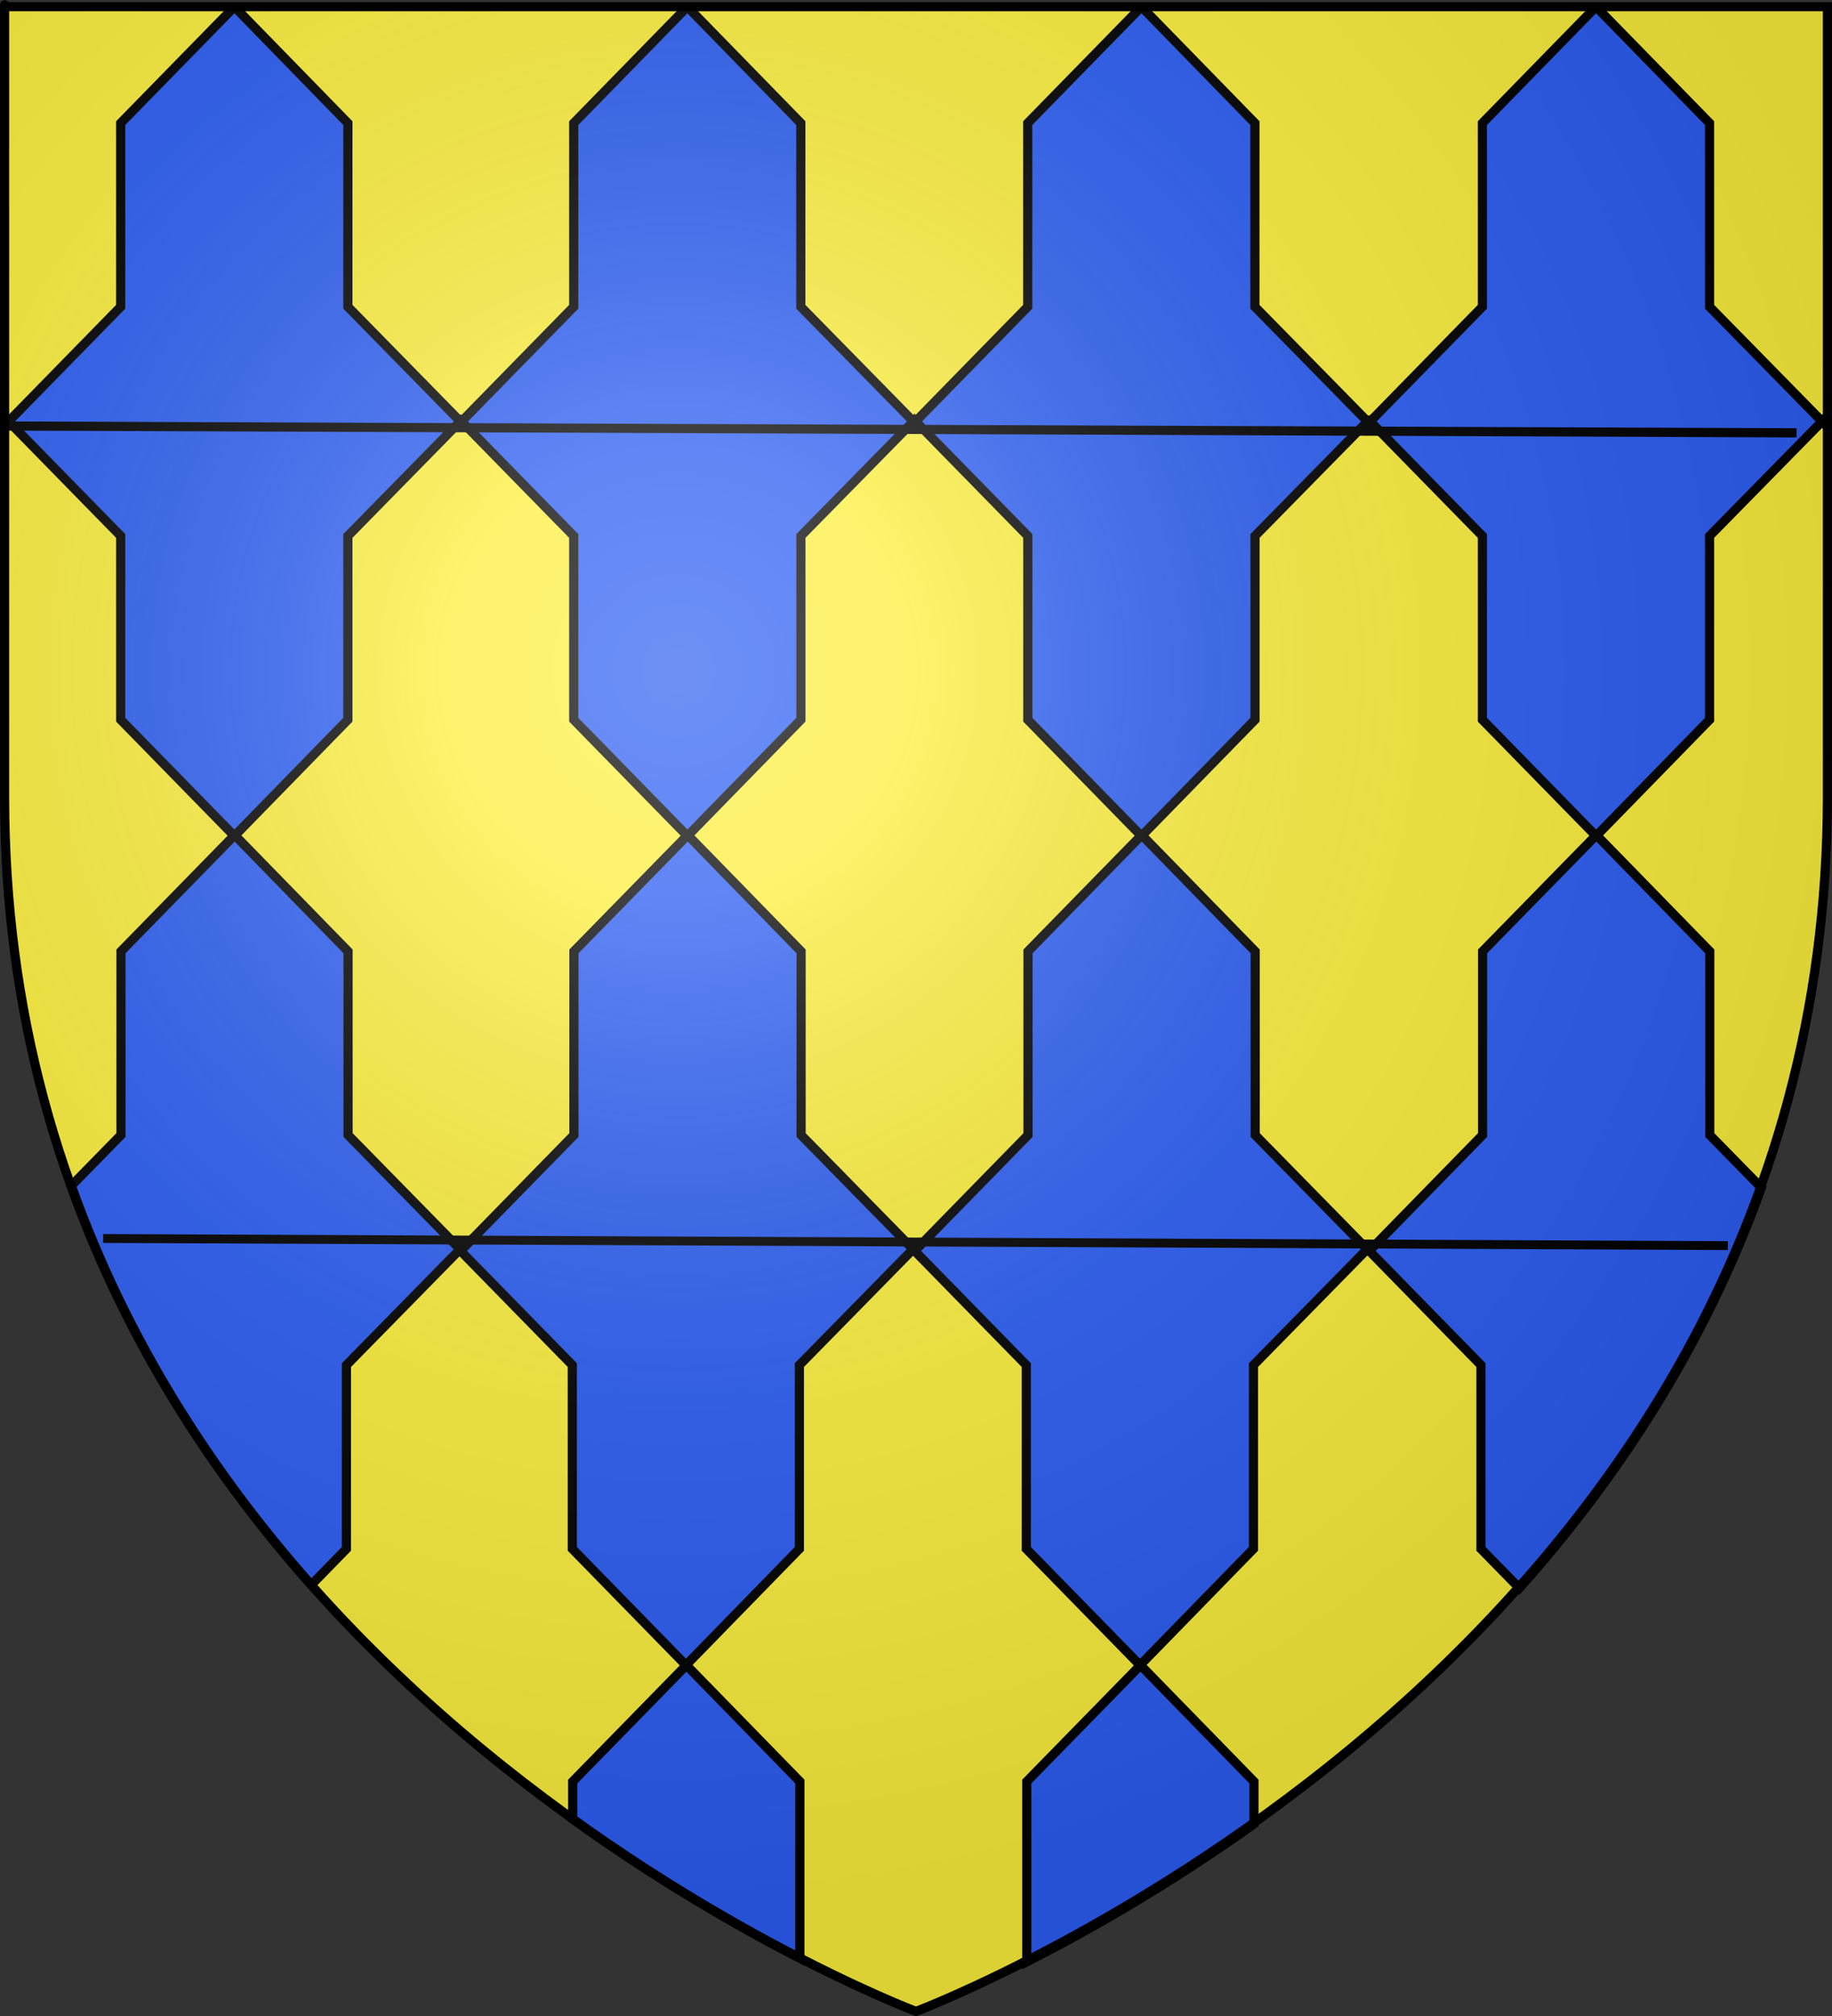
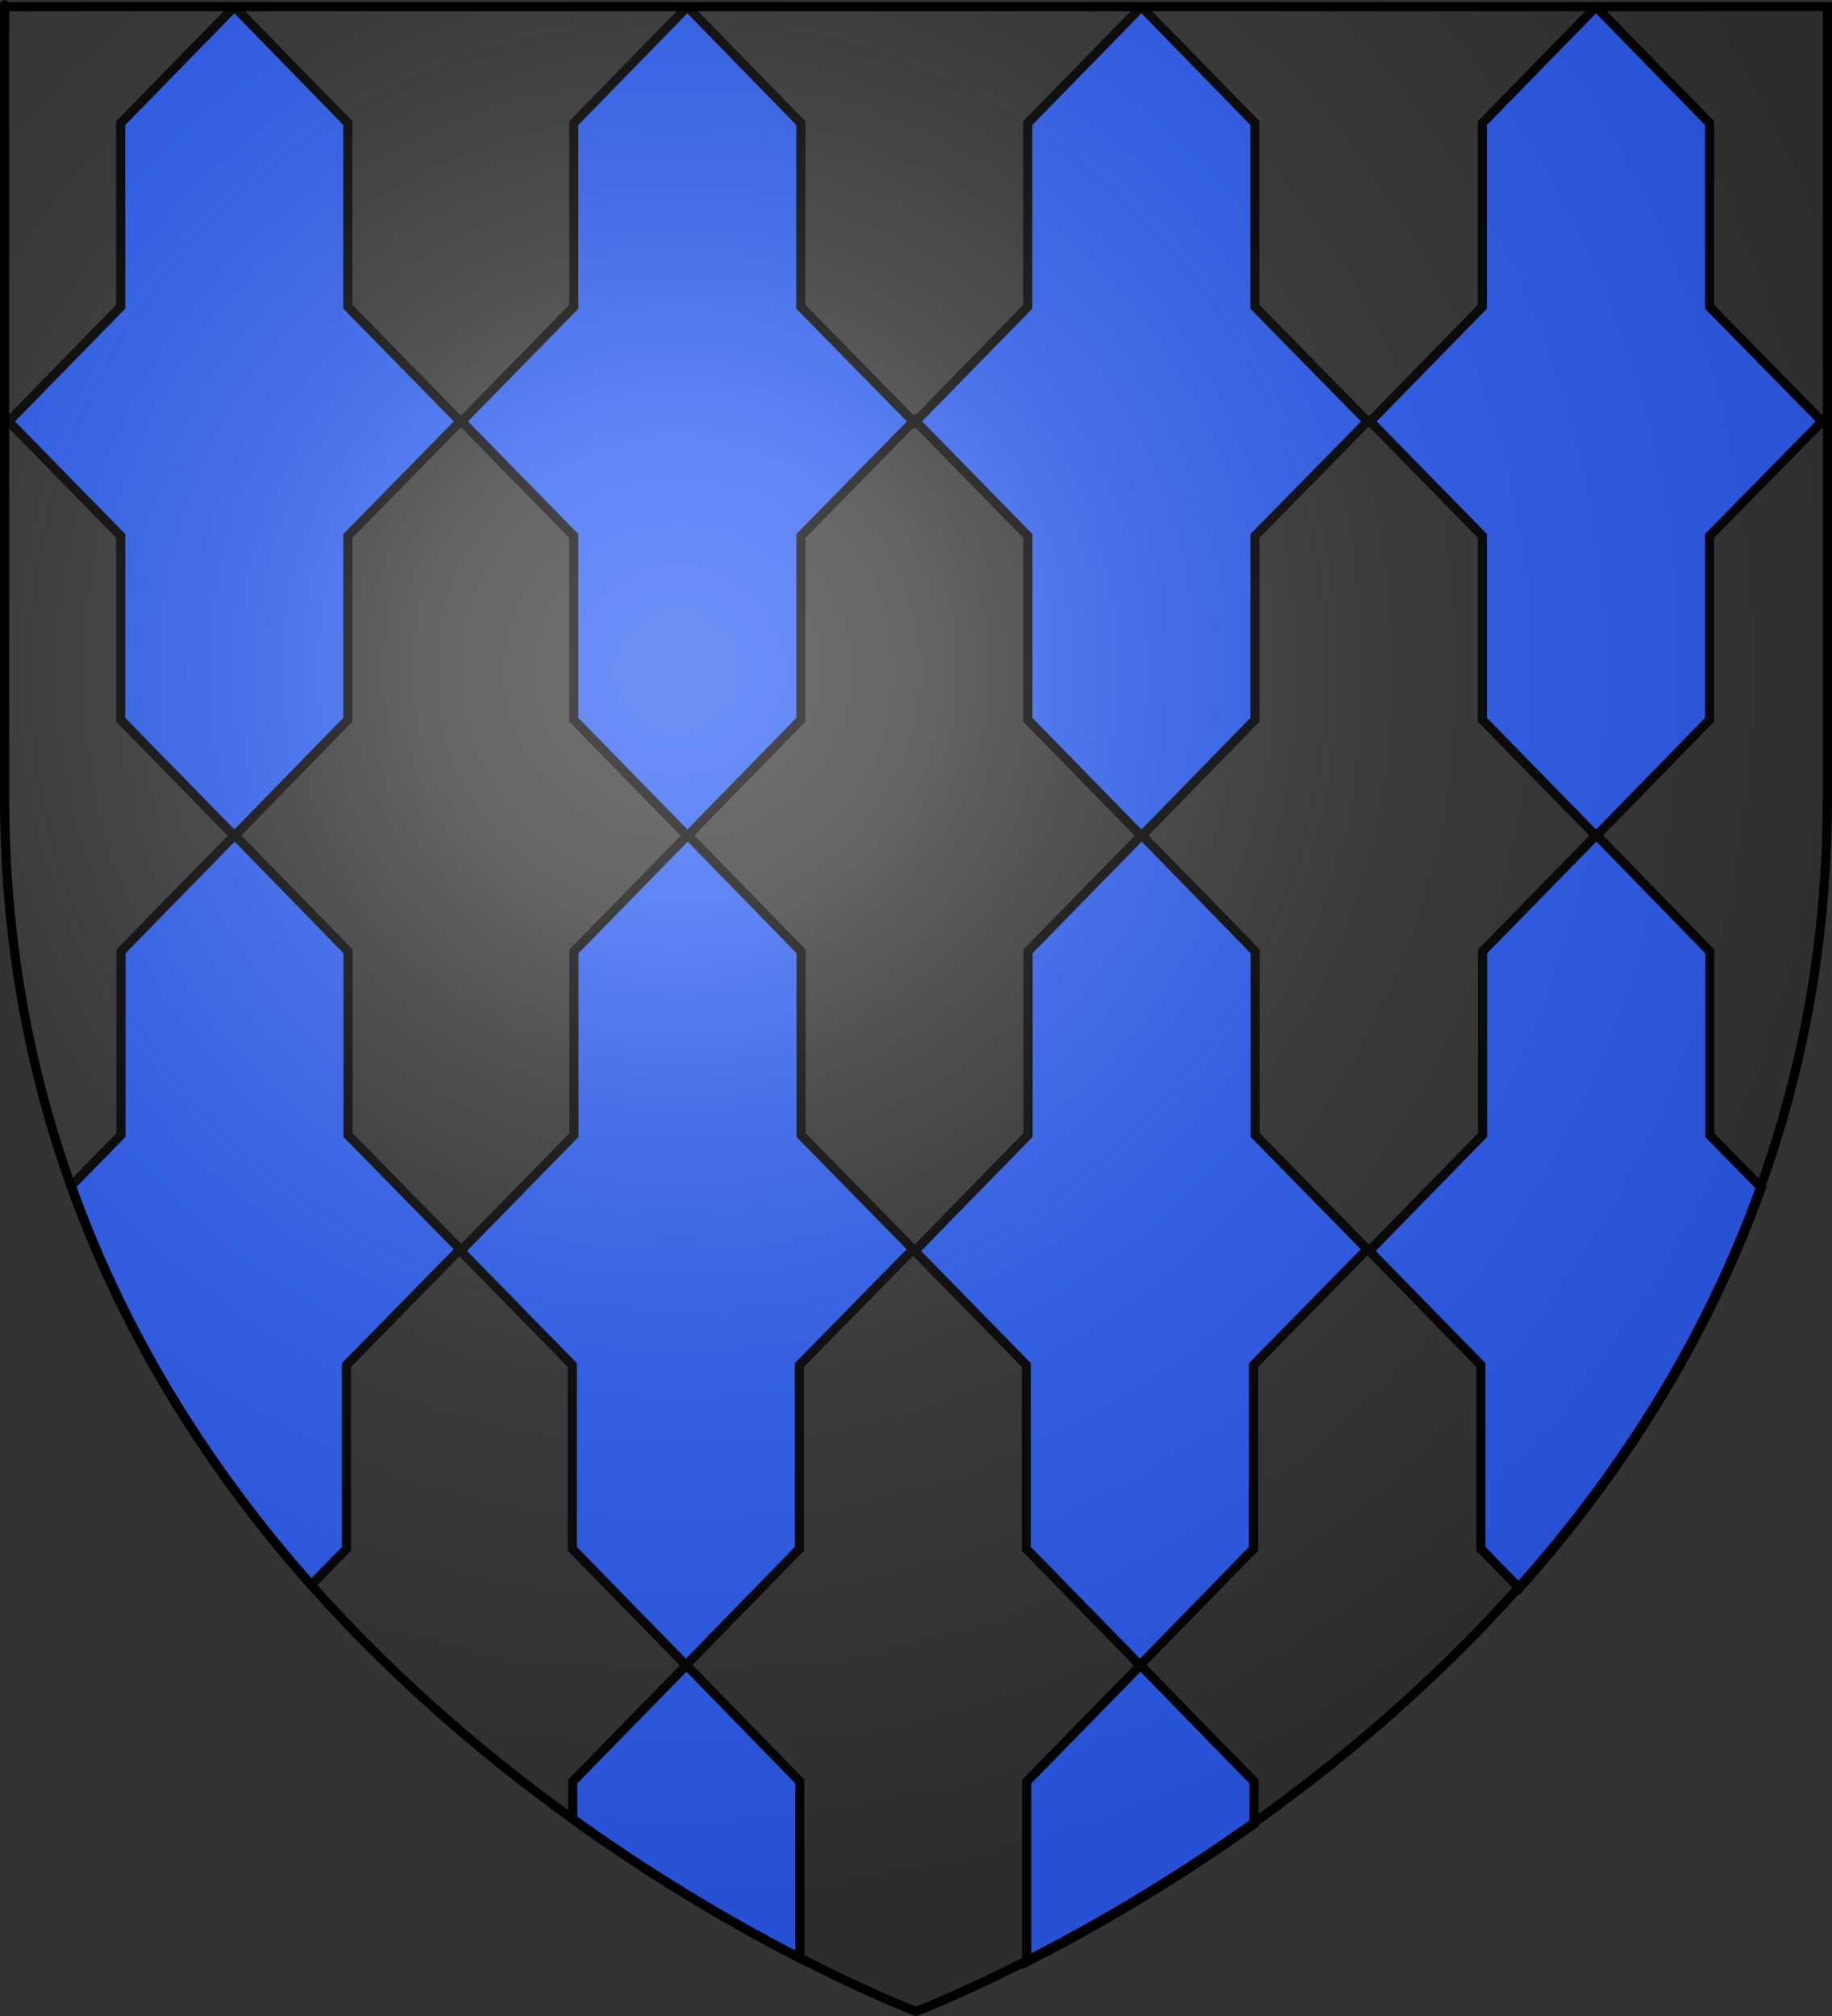
<svg xmlns="http://www.w3.org/2000/svg" xmlns:ns1="http://sodipodi.sourceforge.net/DTD/sodipodi-0.dtd" xmlns:ns2="http://www.inkscape.org/namespaces/inkscape" xmlns:xlink="http://www.w3.org/1999/xlink" height="660" width="600" version="1.0" id="svg2" ns1:version="0.32" ns2:version="0.46" ns1:docname="000_TUJ.svg" ns1:docbase="E:\DIVERS\Héraldique" ns2:export-filename="/Users/olivier/Desktop/Blason Rouge/Blason_Vide_3D.png" ns2:export-xdpi="144" ns2:export-ydpi="144" ns2:output_extension="org.inkscape.output.svg.inkscape">
  <rect width="100%" height="100%" fill="#333333" stroke="none" />
  <ns1:namedview ns2:window-height="750" ns2:window-width="1280" ns2:pageshadow="2" ns2:pageopacity="0.0" guidetolerance="10.0" gridtolerance="10.0" objecttolerance="10.0" borderopacity="1.0" bordercolor="#666666" pagecolor="#ffffff" id="base" showgrid="false" height="660px" ns2:zoom="0.44547727" ns2:cx="576.71283" ns2:cy="297.31033" ns2:window-x="7" ns2:window-y="124" ns2:current-layer="layer3" showguides="true" ns2:guide-bbox="true" />
  <desc id="desc4">Flag of Canton of Valais (Wallis)</desc>
  <defs id="defs6">
    <ns2:perspective ns1:type="inkscape:persp3d" ns2:vp_x="0 : 330 : 1" ns2:vp_y="0 : 1000 : 0" ns2:vp_z="600 : 330 : 1" ns2:persp3d-origin="300 : 220 : 1" id="perspective36" />
    <linearGradient id="linearGradient2893">
      <stop style="stop-color:white;stop-opacity:0.314;" offset="0" id="stop2895" />
      <stop id="stop2897" offset="0.19" style="stop-color:white;stop-opacity:0.251;" />
      <stop style="stop-color:#6b6b6b;stop-opacity:0.125;" offset="0.6" id="stop2901" />
      <stop style="stop-color:black;stop-opacity:0.125;" offset="1" id="stop2899" />
    </linearGradient>
    <linearGradient id="linearGradient2885">
      <stop id="stop2887" offset="0" style="stop-color:white;stop-opacity:1;" />
      <stop style="stop-color:white;stop-opacity:1;" offset="0.229" id="stop2891" />
      <stop id="stop2889" offset="1" style="stop-color:black;stop-opacity:1;" />
    </linearGradient>
    <linearGradient id="linearGradient2955">
      <stop id="stop2867" offset="0" style="stop-color:#fd0000;stop-opacity:1;" />
      <stop style="stop-color:#e77275;stop-opacity:0.659;" offset="0.5" id="stop2873" />
      <stop style="stop-color:black;stop-opacity:0.323;" offset="1" id="stop2959" />
    </linearGradient>
    <radialGradient ns2:collect="always" xlink:href="#linearGradient2955" id="radialGradient2961" cx="225.524" cy="218.901" fx="225.524" fy="218.901" r="300" gradientTransform="matrix(-4.167939e-4,2.183,-1.884,-3.599562e-4,615.597,-289.121)" gradientUnits="userSpaceOnUse" />
-     <polygon id="star" transform="scale(53,53)" points="0,-1 0.588,0.809 -0.951,-0.309 0.951,-0.309 -0.588,0.809 0,-1 " />
    <clipPath id="clip">
-       <path d="M 0,-200 L 0,600 L 300,600 L 300,-200 L 0,-200 z " id="path10" />
-     </clipPath>
+       </clipPath>
    <radialGradient ns2:collect="always" xlink:href="#linearGradient2955" id="radialGradient1911" gradientUnits="userSpaceOnUse" gradientTransform="matrix(-4.167939e-4,2.183,-1.884,-3.599562e-4,615.597,-289.121)" cx="225.524" cy="218.901" fx="225.524" fy="218.901" r="300" />
    <radialGradient ns2:collect="always" xlink:href="#linearGradient2955" id="radialGradient2865" gradientUnits="userSpaceOnUse" gradientTransform="matrix(0,1.749,-1.593,-1.049767e-7,551.788,-191.29)" cx="225.524" cy="218.901" fx="225.524" fy="218.901" r="300" />
    <radialGradient ns2:collect="always" xlink:href="#linearGradient2955" id="radialGradient2871" gradientUnits="userSpaceOnUse" gradientTransform="matrix(0,1.386,-1.323,-5.741131e-8,-158.082,-109.541)" cx="225.524" cy="218.901" fx="225.524" fy="218.901" r="300" />
    <radialGradient ns2:collect="always" xlink:href="#linearGradient2893" id="radialGradient3163" gradientUnits="userSpaceOnUse" gradientTransform="matrix(1.353,0,0,1.349,-77.629,-85.747)" cx="221.445" cy="226.331" fx="221.445" fy="226.331" r="300" />
  </defs>
  <g ns2:groupmode="layer" id="layer3" ns2:label="Fond écu" style="display:inline">
-     <path ns1:nodetypes="cccccccc" d="M 300.801,658.517 C 300.801,658.517 2.301,546.197 2.301,260.745 C 2.301,-24.707 2.301,2.193 2.301,2.193 L 599.301,2.193 L 599.301,260.745 C 599.301,546.197 300.801,658.517 300.801,658.517 z M 693.638,101.049 C 1284.016,98.804 1286.261,98.804 1286.261,98.804" style="opacity:1;fill:#fcef3c;fill-opacity:1;fill-rule:evenodd;stroke:none;stroke-width:3;stroke-linecap:butt;stroke-linejoin:miter;stroke-miterlimit:4;stroke-dasharray:none;stroke-opacity:1" id="path2409" ns2:export-xdpi="144" ns2:export-ydpi="144" />
    <g id="g3186" transform="translate(-754.002,101.26)">
      <path id="path2442" d="M 830.56,-98.828 L 793.528,-60.953 L 793.528,-0.828 L 757.278,36.235 L 756.497,36.235 L 756.372,36.235 L 755.747,36.235 L 755.747,37.172 L 756.372,37.172 L 756.497,37.172 L 757.278,37.172 L 793.528,74.203 L 793.528,134.36 L 830.653,172.328 L 793.622,210.203 L 793.622,270.328 L 777.372,286.922 C 795.758,338.427 824.183,381.772 855.935,417.61 L 867.466,405.797 L 867.466,345.641 L 904.091,308.328 L 904.903,308.328 L 941.435,345.641 L 941.435,405.797 L 978.653,443.891 L 1015.81,405.797 L 1015.81,345.641 L 1052.435,308.328 L 1053.622,308.328 L 1090.122,345.641 L 1090.122,405.797 L 1127.372,443.891 L 1164.528,405.797 L 1164.528,345.641 L 1201.153,308.328 L 1202.372,308.328 L 1201.778,307.703 L 1201.81,307.672 L 1201.716,307.672 L 1165.091,270.328 L 1165.091,210.203 L 1128.06,172.235 L 1165.028,134.36 L 1165.028,74.203 L 1201.403,37.172 L 1202.278,37.172 L 1201.841,36.735 L 1202.31,36.235 L 1201.372,36.235 L 1164.997,-0.828 L 1164.997,-60.953 L 1128.06,-98.828 L 1127.622,-98.828 L 1090.591,-60.953 L 1090.591,-0.828 L 1054.341,36.235 L 1053.591,36.235 L 1052.653,36.235 L 1016.279,-0.828 L 1016.279,-60.953 L 979.341,-98.828 L 978.903,-98.828 L 941.903,-60.953 L 941.903,-0.828 L 905.653,36.235 L 905.216,36.235 L 904.278,36.235 L 867.935,-0.828 L 867.935,-60.953 L 830.997,-98.828 L 830.56,-98.828 z M 1276.497,-98.828 L 1239.497,-60.953 L 1239.497,-0.828 L 1203.247,36.235 L 1202.341,36.235 L 1202.81,36.703 L 1202.341,37.172 L 1203.247,37.172 L 1239.497,74.203 L 1239.497,134.36 L 1276.622,172.328 L 1239.56,210.203 L 1239.56,270.328 L 1203.06,307.672 L 1201.872,307.672 L 1202.466,308.266 L 1202.403,308.328 L 1202.528,308.328 L 1239.028,345.641 L 1239.028,405.797 L 1251.622,418.672 C 1283.616,382.783 1312.298,339.3 1330.872,287.578 L 1313.966,270.328 L 1313.966,210.203 L 1276.935,172.235 L 1313.903,134.36 L 1313.903,74.203 L 1350.278,37.172 L 1351.185,37.172 L 1351.966,37.172 L 1352.747,37.985 C 1352.747,37.309 1352.747,36.004 1352.747,35.36 L 1351.903,36.235 L 1351.185,36.235 L 1350.278,36.235 L 1313.903,-0.828 L 1313.903,-60.953 L 1276.935,-98.828 L 1276.497,-98.828 z M 756.435,36.297 L 756.841,36.703 L 756.435,37.11 L 756.028,36.703 L 756.435,36.297 z M 1053.528,36.297 L 1053.903,36.672 L 1053.497,37.11 L 1053.122,36.735 L 1053.528,36.297 z M 1351.122,36.297 L 1351.497,36.672 L 1351.091,37.078 L 1350.716,36.703 L 1351.122,36.297 z M 904.966,36.485 L 905.185,36.703 L 904.966,36.922 L 904.747,36.703 L 904.966,36.485 z M 904.278,37.172 L 905.216,37.172 L 905.653,37.172 L 941.903,74.203 L 941.903,134.36 L 979.028,172.328 L 941.966,210.203 L 941.966,270.328 L 905.435,307.672 L 904.747,307.672 L 904.622,307.672 L 867.997,270.328 L 867.997,210.203 L 830.966,172.235 L 867.935,134.36 L 867.935,74.203 L 904.278,37.172 z M 1052.685,37.172 L 1053.56,37.172 L 1054.372,37.172 L 1090.622,74.203 L 1090.622,134.36 L 1127.716,172.328 L 1090.685,210.203 L 1090.685,270.328 L 1054.185,307.672 L 1053.091,307.672 L 1052.997,307.672 L 1016.372,270.328 L 1016.372,210.203 L 979.341,172.235 L 1016.31,134.36 L 1016.31,74.203 L 1052.685,37.172 z M 978.81,443.891 L 941.56,481.985 L 941.56,494.297 C 969.645,514.493 995.885,529.53 1015.966,539.86 L 1015.966,481.985 L 978.81,443.891 z M 1127.528,443.891 L 1090.278,481.985 L 1090.278,541.016 C 1110.105,530.93 1136.395,516.029 1164.685,495.891 L 1164.685,481.985 L 1127.528,443.891 z" style="fill:#2b5df2;fill-opacity:1;fill-rule:nonzero;stroke:#000000;stroke-width:3;stroke-linecap:butt;stroke-linejoin:miter;marker:none;marker-start:none;marker-mid:none;marker-end:none;stroke-miterlimit:4;stroke-dasharray:none;stroke-dashoffset:0;stroke-opacity:1;visibility:visible;display:inline;overflow:visible" />
-       <path id="path3182" d="M 752.002,38.195 C 758.737,38.195 1342.38,40.44 1342.38,40.44" style="fill:none;fill-rule:evenodd;stroke:#000000;stroke-width:3;stroke-linecap:butt;stroke-linejoin:miter;stroke-miterlimit:4;stroke-dasharray:none;stroke-opacity:1" />
-       <path id="path3184" d="M 787.771,304.197 C 793.841,304.197 1319.878,306.535 1319.878,306.535" style="fill:none;fill-rule:evenodd;stroke:#000000;stroke-width:2.907;stroke-linecap:butt;stroke-linejoin:miter;stroke-miterlimit:4;stroke-dasharray:none;stroke-opacity:1;display:inline" />
    </g>
  </g>
  <g ns2:groupmode="layer" id="layer4" ns2:label="Meubles" style="display:inline" ns1:insensitive="true" />
  <g ns2:groupmode="layer" id="layer2" ns2:label="Reflet final" ns1:insensitive="true">
    <path ns1:nodetypes="cccccc" d="M 300,658.5 C 300,658.5 598.5,546.18 598.5,260.728 C 598.5,-24.723 598.5,2.176 598.5,2.176 L 1.5,2.176 L 1.5,260.728 C 1.5,546.18 300,658.5 300,658.5 z" style="opacity:1;fill:url(#radialGradient3163);fill-opacity:1;fill-rule:evenodd;stroke:none;stroke-width:1px;stroke-linecap:butt;stroke-linejoin:miter;stroke-opacity:1" id="path2875" ns2:export-xdpi="144" ns2:export-ydpi="144" />
  </g>
  <g ns2:groupmode="layer" id="layer1" ns2:label="Contour final">
    <path ns1:nodetypes="cccccc" d="M 300,658.5 C 300,658.5 1.5,546.18 1.5,260.728 C 1.5,-24.723 1.5,2.176 1.5,2.176 L 598.5,2.176 L 598.5,260.728 C 598.5,546.18 300,658.5 300,658.5 z" style="opacity:1;fill:none;fill-opacity:1;fill-rule:evenodd;stroke:#000000;stroke-width:3;stroke-linecap:butt;stroke-linejoin:miter;stroke-miterlimit:4;stroke-dasharray:none;stroke-opacity:1" id="path1411" ns2:export-xdpi="144" ns2:export-ydpi="144" />
  </g>
</svg>